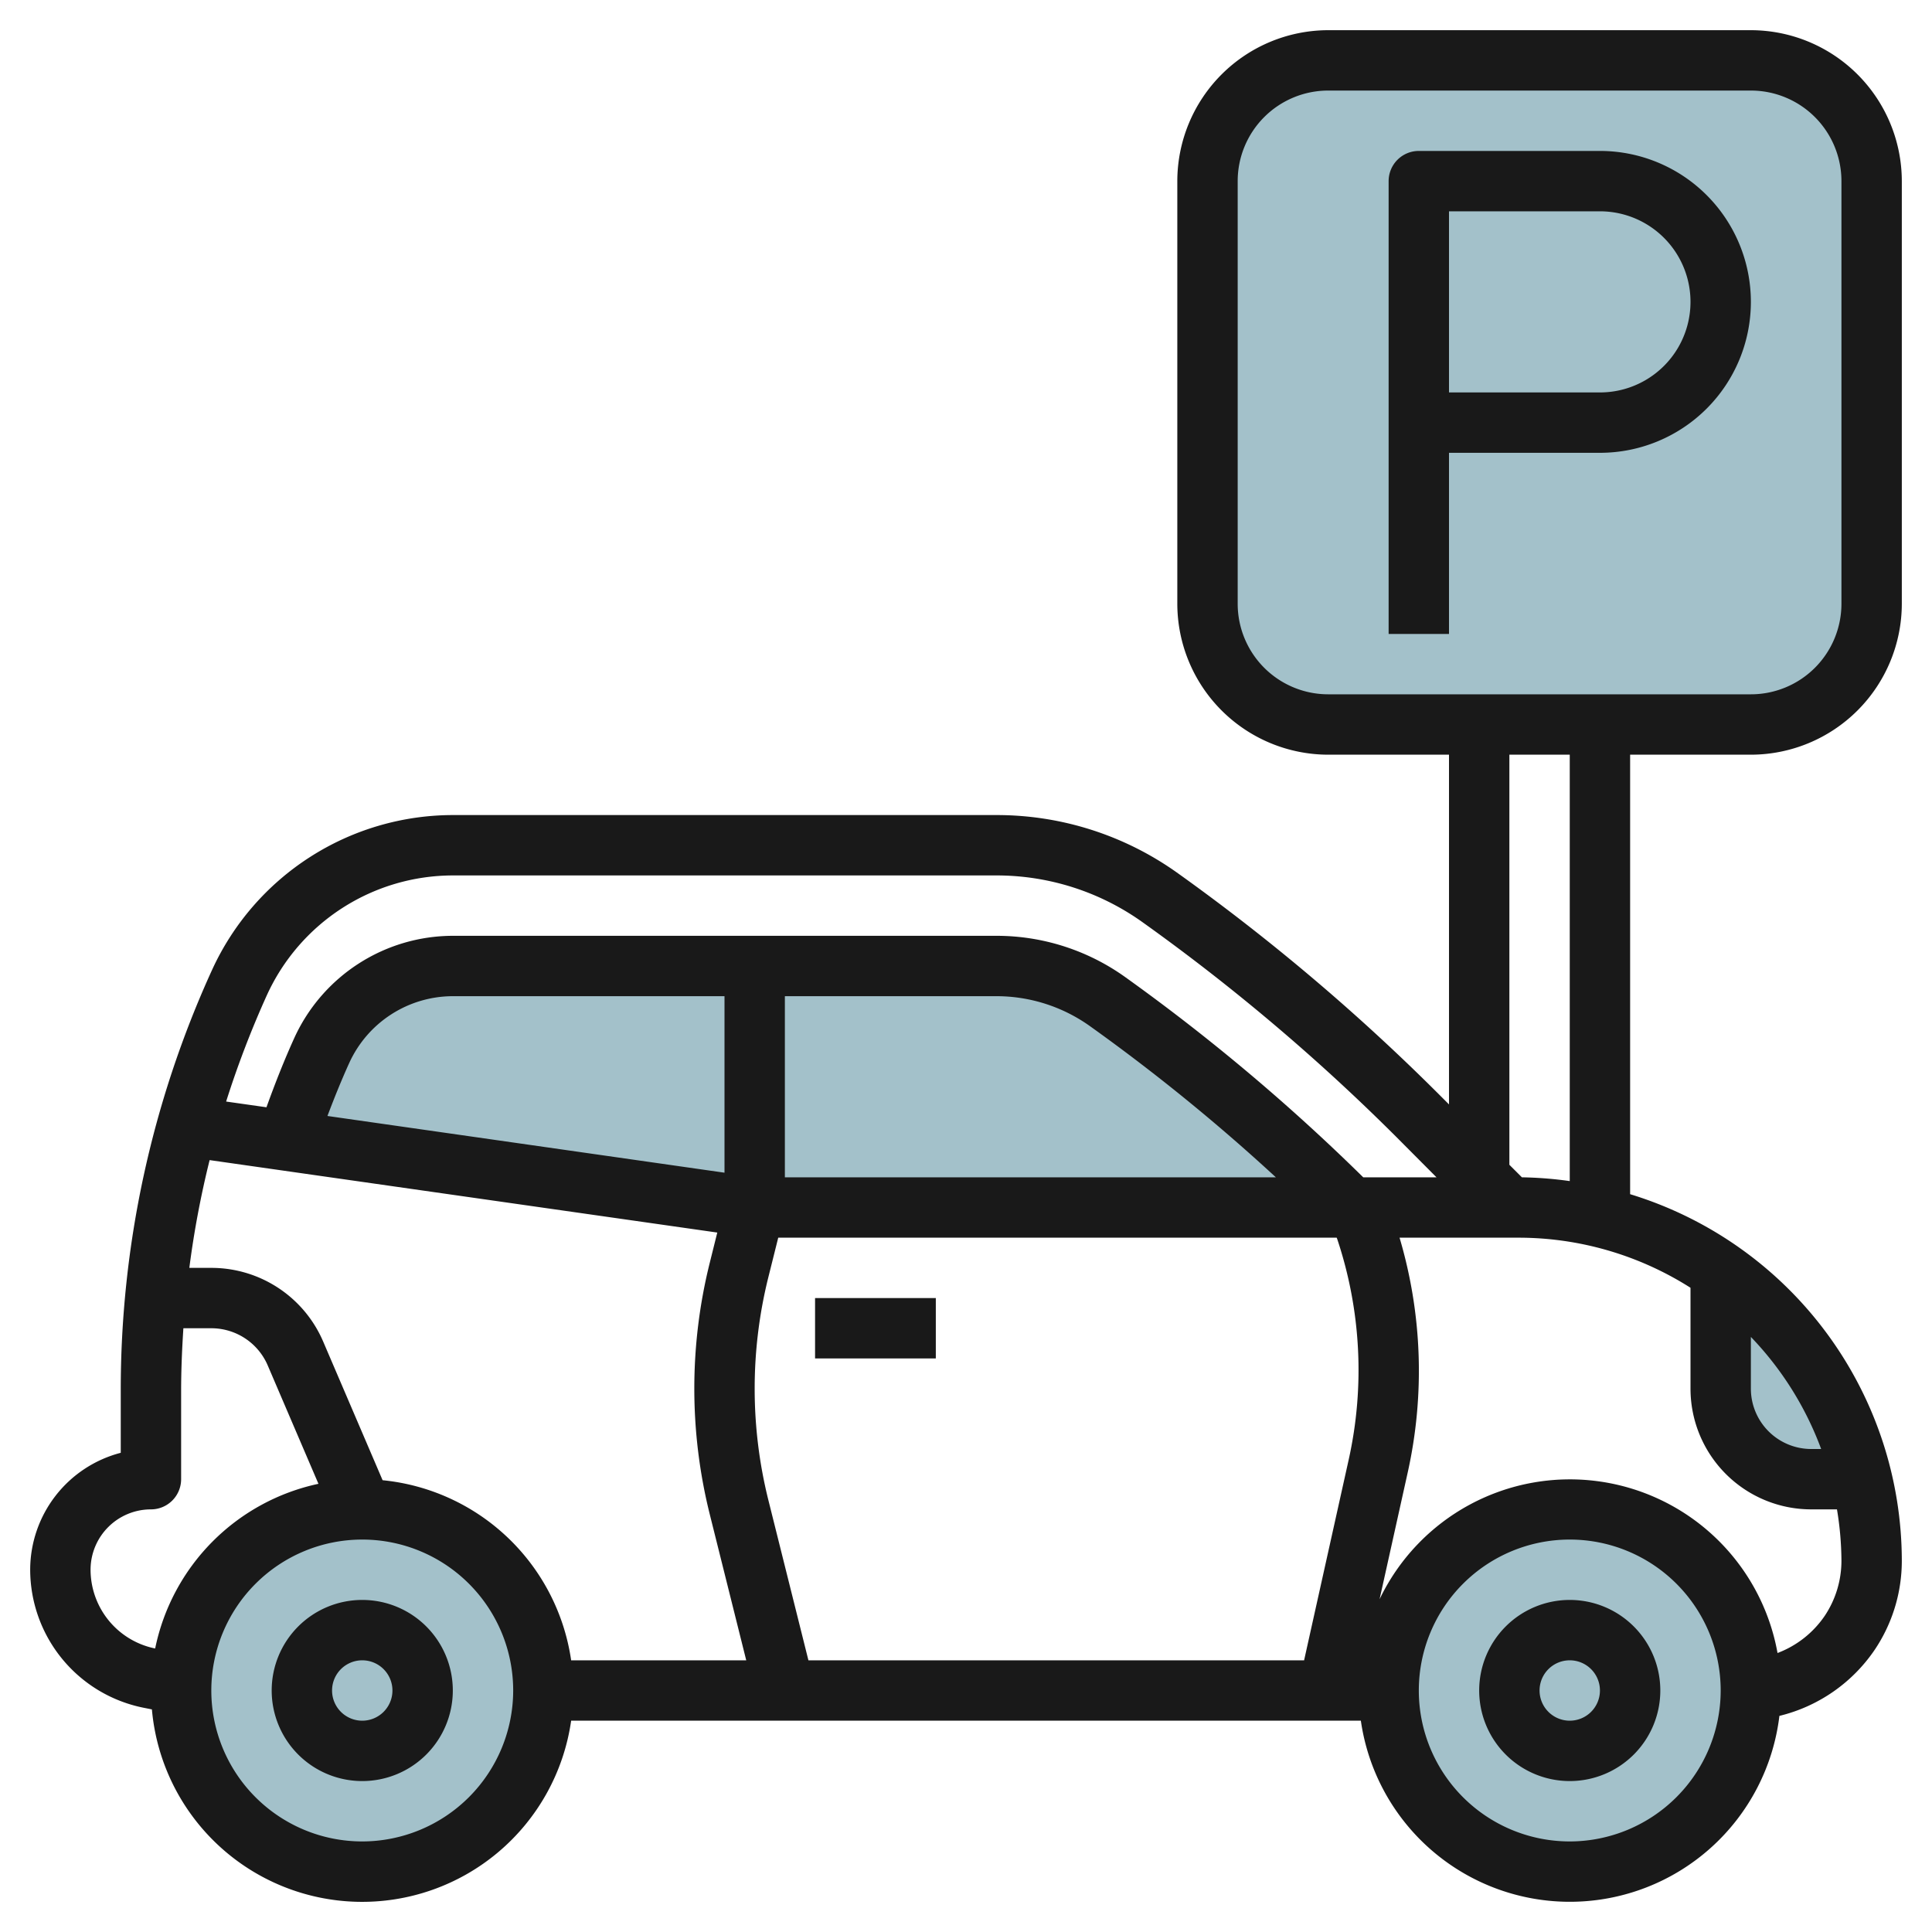
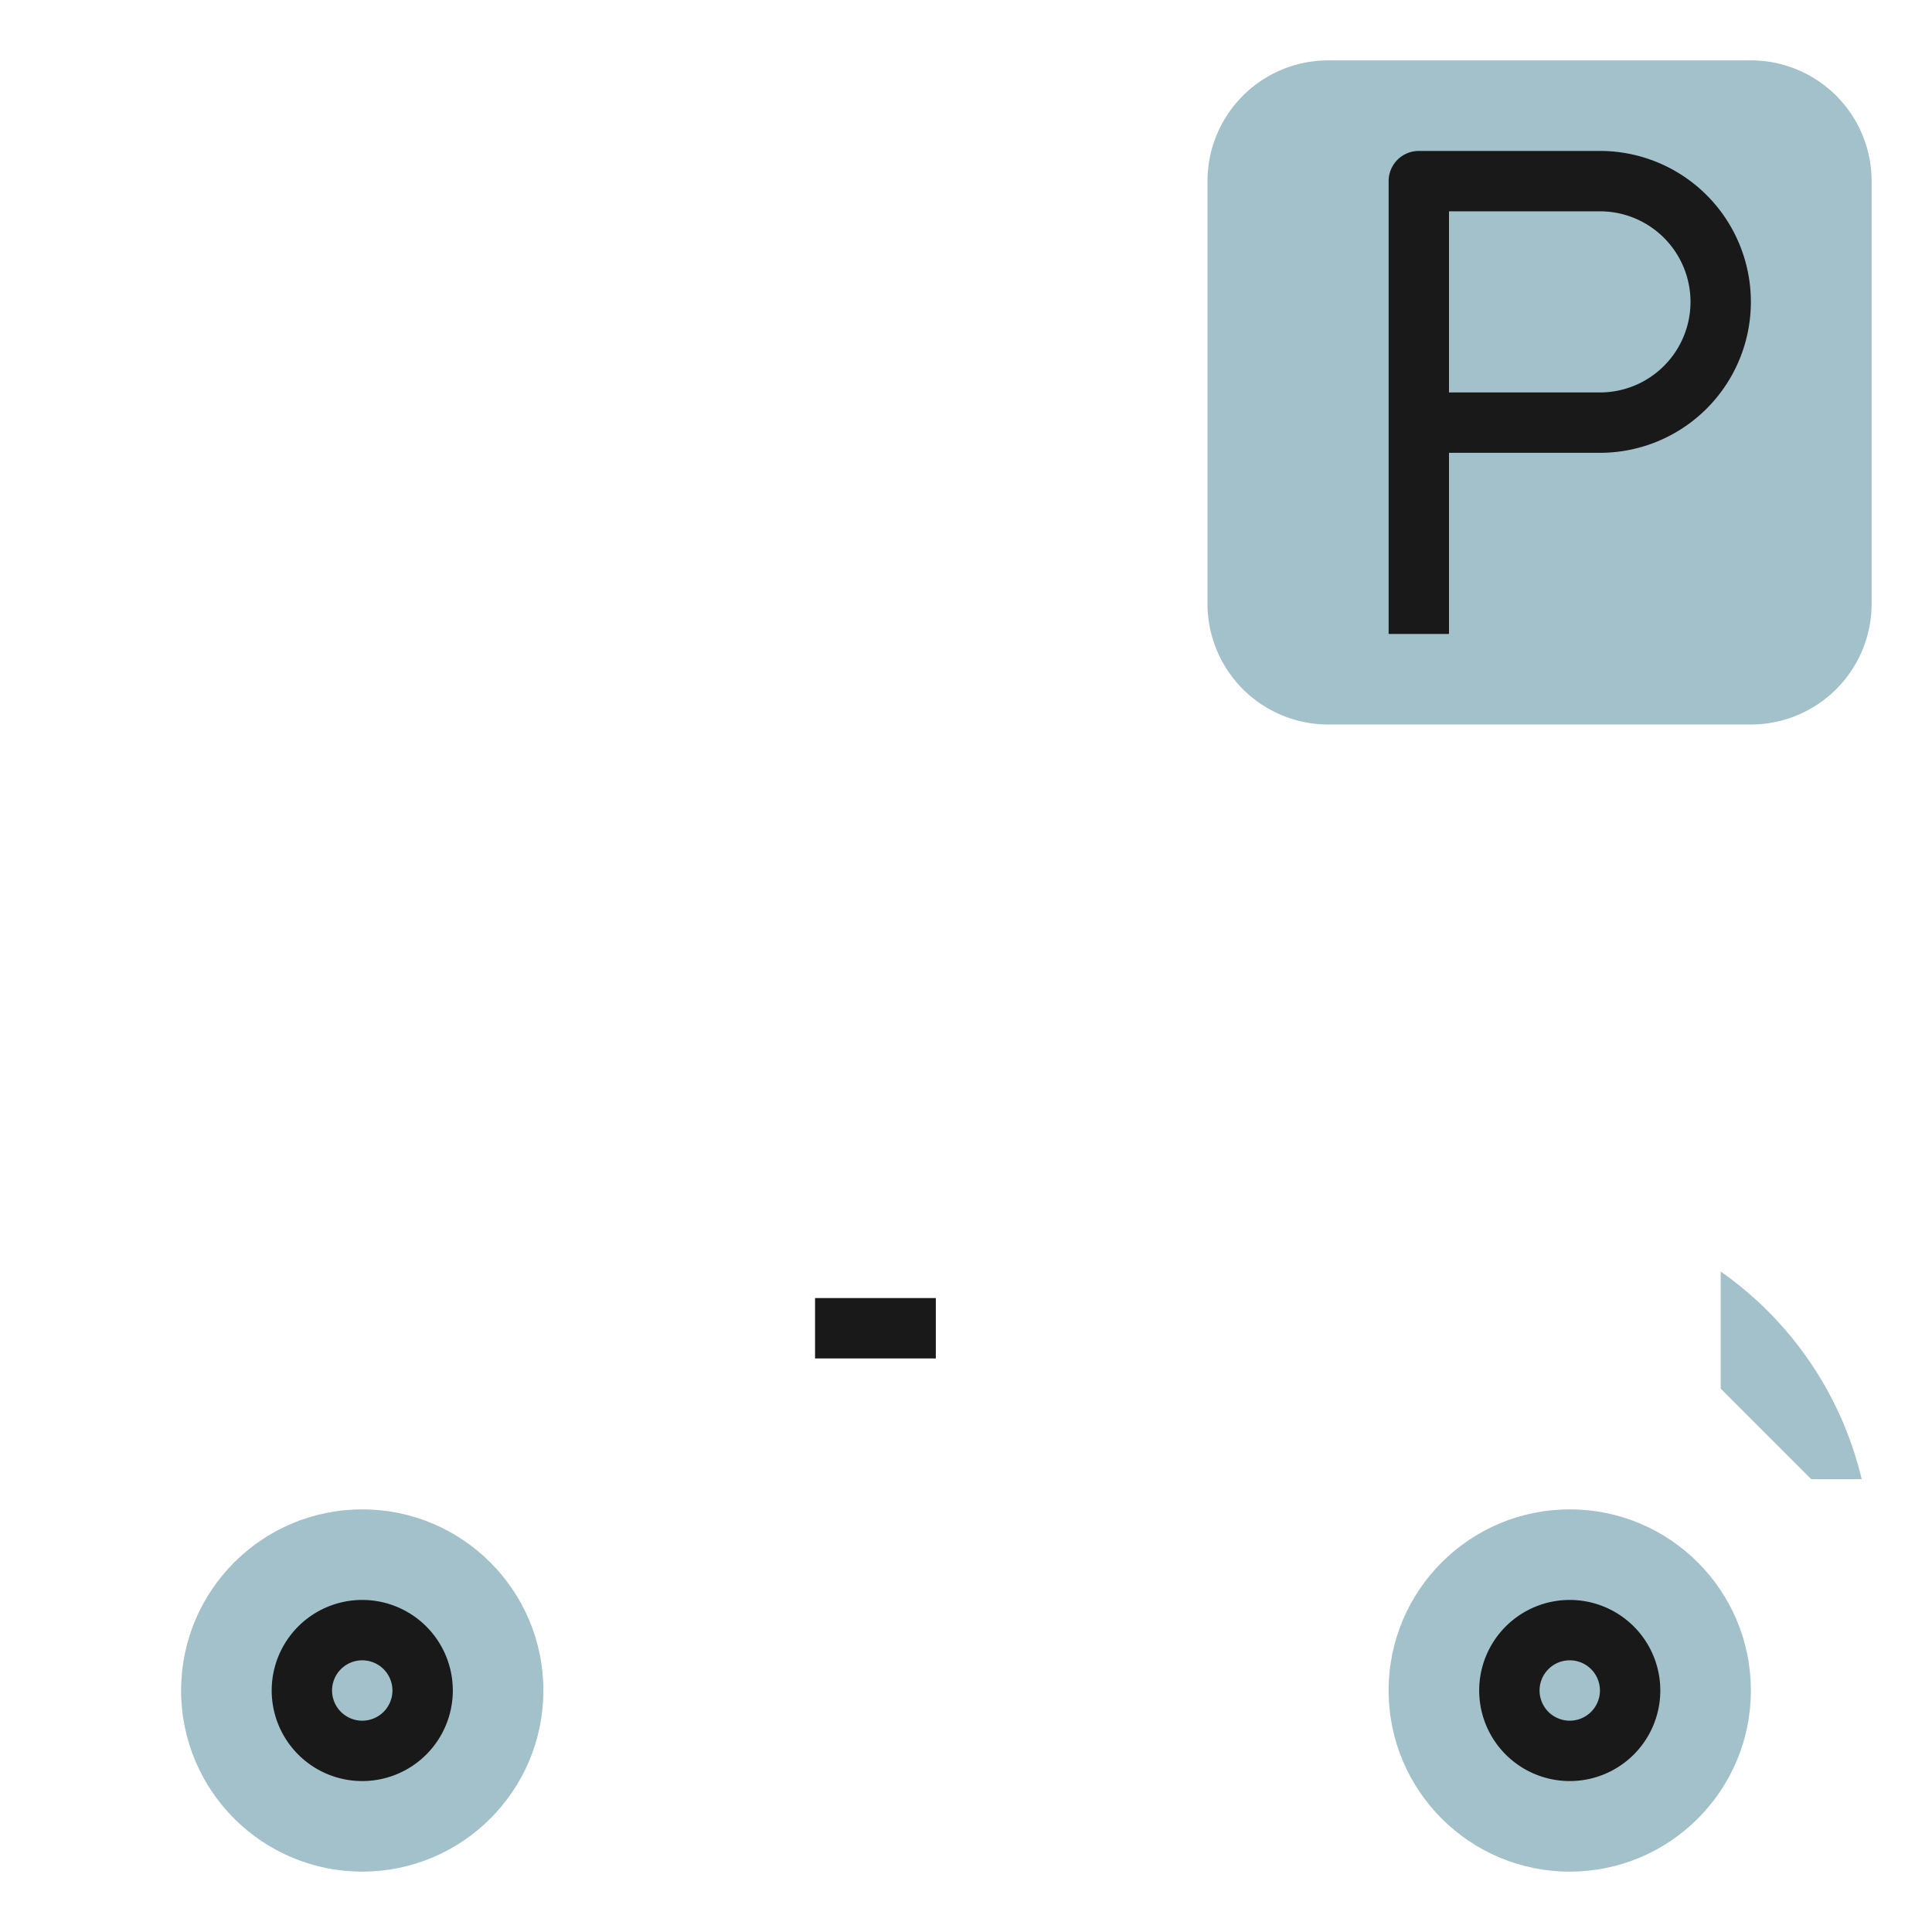
<svg xmlns="http://www.w3.org/2000/svg" id="Layer_3" height="512" viewBox="0 0 64 64" width="512" data-name="Layer 3">
  <g fill="#a3c1ca">
-     <path d="m44.76 40h-19.76l-15.51-2.22a31.338 31.338 0 0 1 1.17-2.99 4.789 4.789 0 0 1 4.34-2.79h18a6.324 6.324 0 0 1 3.7 1.19 64.665 64.665 0 0 1 8.06 6.81z" />
    <path d="m58 2h-14a4 4 0 0 0 -4 4v14a4 4 0 0 0 4 4h14a4 4 0 0 0 4-4v-14a4 4 0 0 0 -4-4z" />
    <circle cx="12" cy="56" r="6" />
    <circle cx="52" cy="56" r="6" />
-     <path d="m60 49h1.671a11.714 11.714 0 0 0 -4.671-6.88v3.88a3 3 0 0 0 3 3z" />
+     <path d="m60 49h1.671a11.714 11.714 0 0 0 -4.671-6.88v3.88z" />
  </g>
  <path d="m52 53a3 3 0 1 0 3 3 3 3 0 0 0 -3-3zm0 4a1 1 0 1 1 1-1 1 1 0 0 1 -1 1z" fill="#191919" />
  <path d="m12 53a3 3 0 1 0 3 3 3 3 0 0 0 -3-3zm0 4a1 1 0 1 1 1-1 1 1 0 0 1 -1 1z" fill="#191919" />
  <path d="m27 43h4v2h-4z" fill="#191919" />
-   <path d="m58 1h-14a5.006 5.006 0 0 0 -5 5v14a5.006 5.006 0 0 0 5 5h4v11.585l-.331-.331a68.935 68.935 0 0 0 -8.647-7.324 10.3 10.3 0 0 0 -6.022-1.93h-18a8.783 8.783 0 0 0 -7.979 5.138 33.478 33.478 0 0 0 -3.021 13.945v2.043a4.008 4.008 0 0 0 -3 3.874 4.672 4.672 0 0 0 3.745 4.569l.287.057a6.993 6.993 0 0 0 13.888.374h26.16a6.993 6.993 0 0 0 13.865-.159 5.336 5.336 0 0 0 3.164-2.2 5.281 5.281 0 0 0 .891-2.941 12.714 12.714 0 0 0 -9-12.141v-14.559h4a5.006 5.006 0 0 0 5-5v-14a5.006 5.006 0 0 0 -5-5zm-49.159 31.966a6.781 6.781 0 0 1 6.159-3.966h18a8.314 8.314 0 0 1 4.86 1.558 66.956 66.956 0 0 1 8.4 7.11l1.326 1.332h-2.427a65.881 65.881 0 0 0 -7.88-6.629 7.322 7.322 0 0 0 -4.279-1.371h-18a5.782 5.782 0 0 0 -5.249 3.38c-.342.753-.645 1.525-.924 2.3l-1.336-.19a32 32 0 0 1 1.35-3.524zm35.459 8.087a13.694 13.694 0 0 1 .376 7.306l-1.476 6.641h-16.42l-1.325-5.3a15.255 15.255 0 0 1 0-7.4l.325-1.3h18.5zm-31.626 7.981-1.967-4.59a4.029 4.029 0 0 0 -3.707-2.444h-.728a31.269 31.269 0 0 1 .672-3.57l16.817 2.4-.245.984a17.213 17.213 0 0 0 0 8.366l1.204 4.82h-5.8a7.007 7.007 0 0 0 -6.246-5.966zm13.326-10.034v-6h7a5.33 5.33 0 0 1 3.117 1 63.731 63.731 0 0 1 6.148 5zm-2-6v5.847l-13.153-1.879c.224-.592.461-1.182.724-1.76a3.777 3.777 0 0 1 3.429-2.208zm-21 19a2 2 0 0 1 2-2 1 1 0 0 0 1-1v-2.917c0-.7.03-1.392.075-2.083h.925a2.032 2.032 0 0 1 1.869 1.232l1.68 3.921a7.019 7.019 0 0 0 -5.409 5.455 2.667 2.667 0 0 1 -2.14-2.608zm9 9a5 5 0 1 1 5-5 5.006 5.006 0 0 1 -5 5zm40 0a5 5 0 1 1 5-5 5.006 5.006 0 0 1 -5 5zm8.445-7.471a3.3 3.3 0 0 1 -1.562 1.229 6.989 6.989 0 0 0 -13.183-1.78l.929-4.185a15.511 15.511 0 0 0 -.267-7.793h3.938a10.62 10.62 0 0 1 5.7 1.659v3.341a4 4 0 0 0 4 4h.852a10.665 10.665 0 0 1 .148 1.7 3.281 3.281 0 0 1 -.555 1.829zm-.117-5.529h-.328a2 2 0 0 1 -2-2v-1.713a10.716 10.716 0 0 1 2.328 3.713zm-8.328-8.875a12.738 12.738 0 0 0 -1.585-.125l-.415-.415v-13.585h2zm9-19.125a3 3 0 0 1 -3 3h-14a3 3 0 0 1 -3-3v-14a3 3 0 0 1 3-3h14a3 3 0 0 1 3 3z" fill="#191919" />
  <path d="m53 5h-6a1 1 0 0 0 -1 1v15h2v-6h5a5 5 0 0 0 0-10zm0 8h-5v-6h5a3 3 0 0 1 0 6z" fill="#191919" />
</svg>